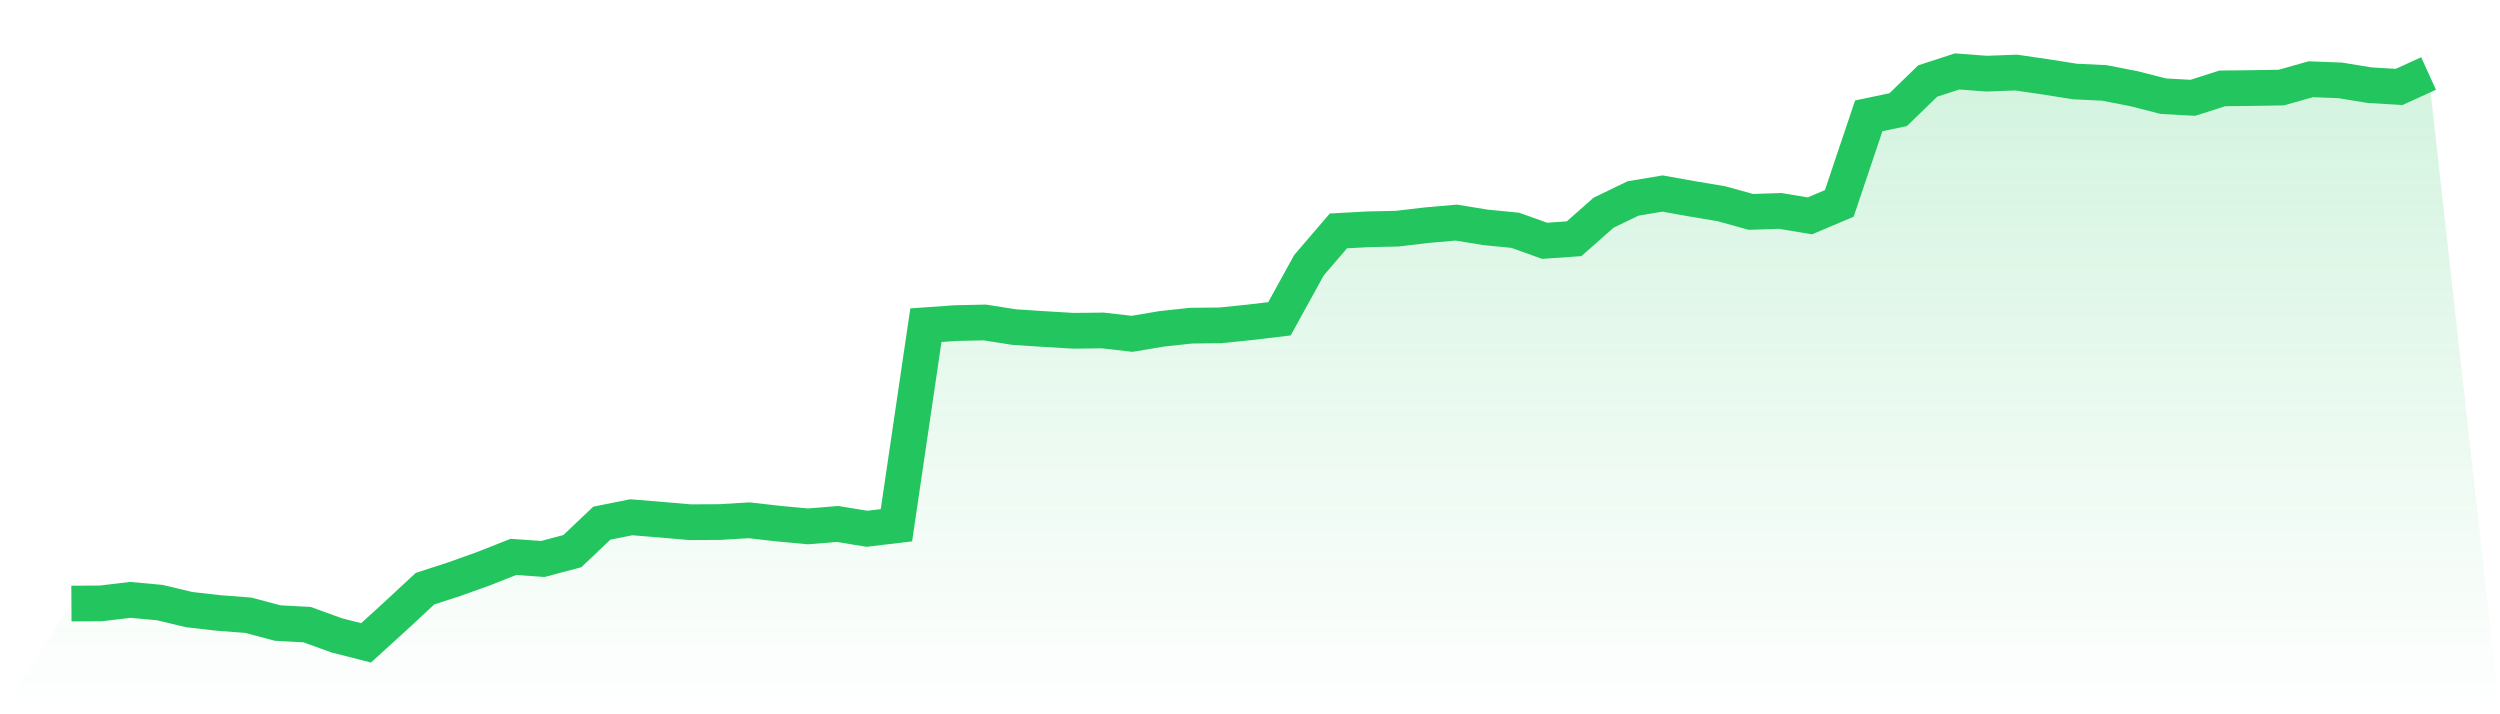
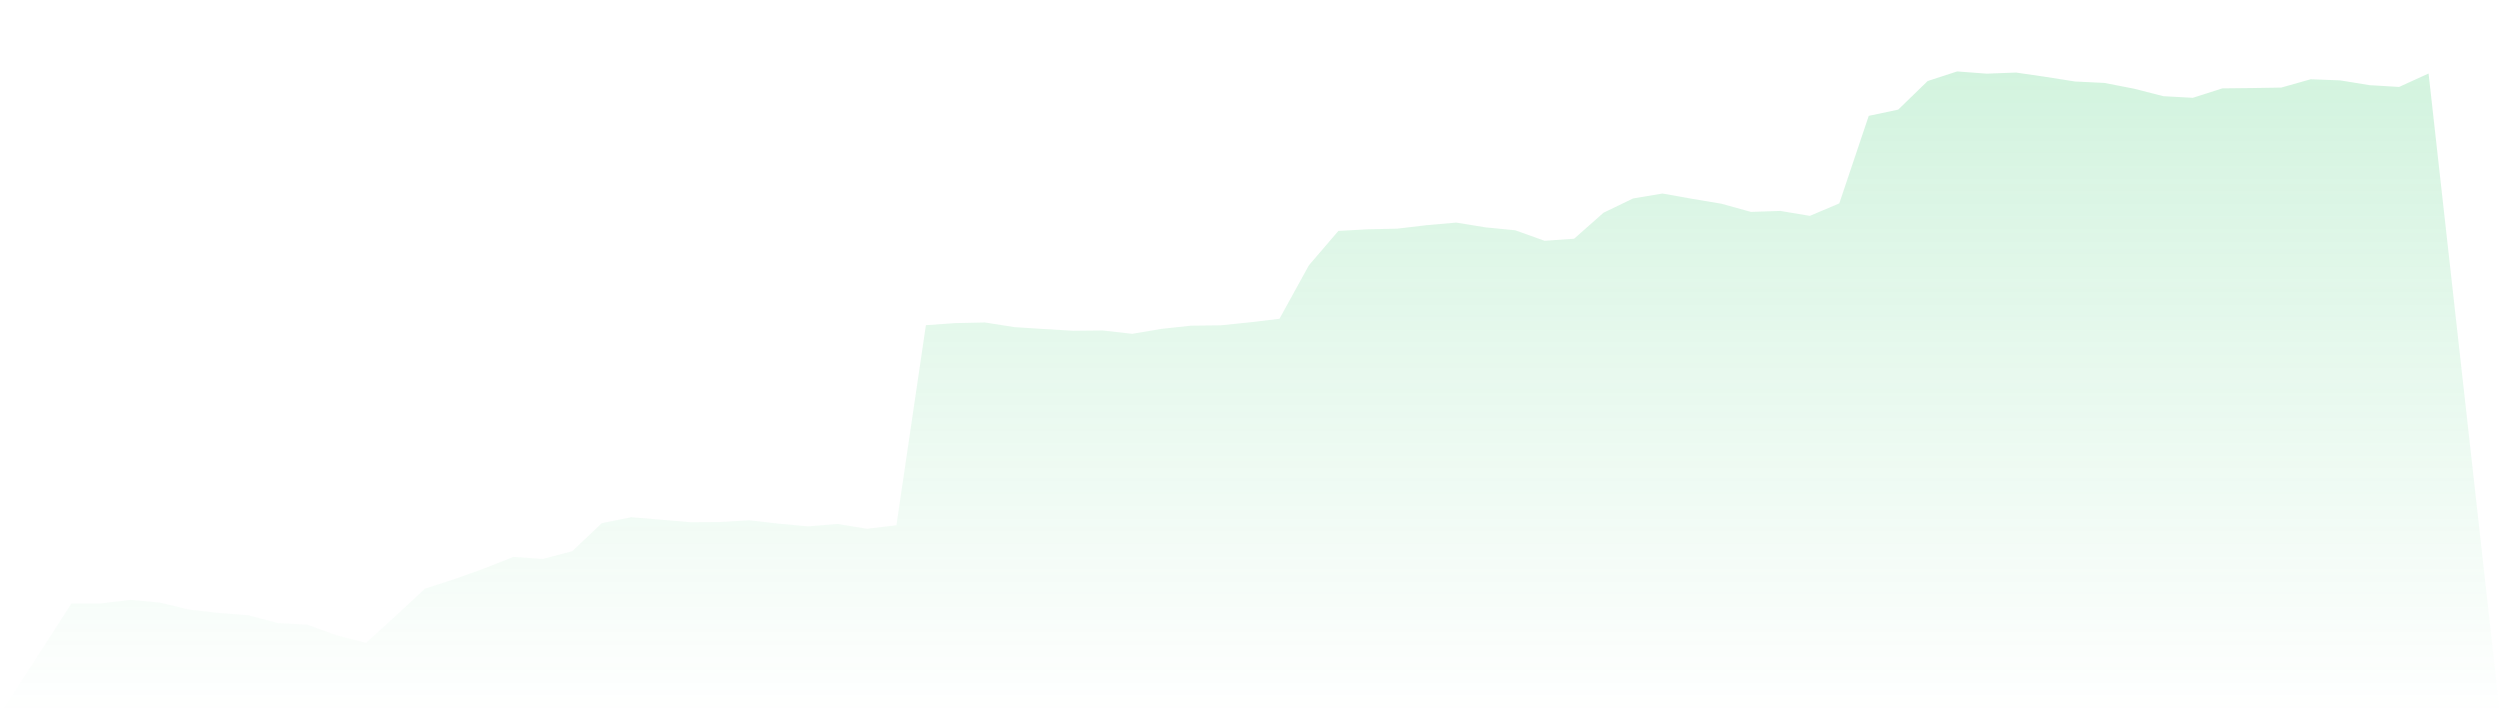
<svg xmlns="http://www.w3.org/2000/svg" viewBox="0 0 140 40">
  <defs>
    <linearGradient id="gradient" x1="0" x2="0" y1="0" y2="1">
      <stop offset="0%" stop-color="#22c55e" stop-opacity="0.2" />
      <stop offset="100%" stop-color="#22c55e" stop-opacity="0" />
    </linearGradient>
  </defs>
  <path d="M4,33.799 L4,33.799 L5.65,33.79 L7.3,33.593 L8.95,33.745 L10.6,34.139 L12.25,34.327 L13.9,34.452 L15.55,34.89 L17.2,34.98 L18.85,35.579 L20.5,36 L22.15,34.497 L23.8,32.966 L25.45,32.43 L27.1,31.839 L28.75,31.186 L30.4,31.302 L32.05,30.864 L33.7,29.298 L35.35,28.966 L37,29.101 L38.65,29.244 L40.3,29.235 L41.95,29.136 L43.6,29.324 L45.25,29.477 L46.9,29.342 L48.55,29.611 L50.2,29.414 L51.85,18.21 L53.5,18.094 L55.15,18.058 L56.8,18.318 L58.45,18.425 L60.1,18.523 L61.75,18.506 L63.4,18.694 L65.05,18.416 L66.7,18.237 L68.35,18.219 L70,18.049 L71.65,17.852 L73.3,14.855 L74.95,12.931 L76.6,12.841 L78.25,12.805 L79.9,12.609 L81.55,12.465 L83.2,12.734 L84.85,12.895 L86.5,13.485 L88.15,13.369 L89.8,11.911 L91.45,11.114 L93.1,10.837 L94.75,11.132 L96.4,11.409 L98.05,11.866 L99.7,11.812 L101.35,12.089 L103,11.391 L104.65,6.488 L106.3,6.139 L107.95,4.537 L109.6,4 L111.25,4.125 L112.9,4.063 L114.55,4.304 L116.2,4.564 L117.85,4.644 L119.5,4.966 L121.15,5.387 L122.8,5.477 L124.45,4.949 L126.1,4.931 L127.75,4.904 L129.4,4.438 L131.05,4.501 L132.7,4.77 L134.35,4.868 L136,4.116 L140,40 L0,40 z" fill="url(#gradient)" />
-   <path d="M4,33.799 L4,33.799 L5.65,33.79 L7.3,33.593 L8.95,33.745 L10.6,34.139 L12.25,34.327 L13.9,34.452 L15.55,34.89 L17.2,34.98 L18.85,35.579 L20.5,36 L22.15,34.497 L23.8,32.966 L25.45,32.43 L27.1,31.839 L28.75,31.186 L30.4,31.302 L32.05,30.864 L33.7,29.298 L35.35,28.966 L37,29.101 L38.65,29.244 L40.3,29.235 L41.95,29.136 L43.6,29.324 L45.25,29.477 L46.9,29.342 L48.55,29.611 L50.2,29.414 L51.85,18.21 L53.5,18.094 L55.15,18.058 L56.8,18.318 L58.45,18.425 L60.1,18.523 L61.75,18.506 L63.4,18.694 L65.05,18.416 L66.7,18.237 L68.35,18.219 L70,18.049 L71.65,17.852 L73.3,14.855 L74.95,12.931 L76.6,12.841 L78.25,12.805 L79.9,12.609 L81.55,12.465 L83.2,12.734 L84.85,12.895 L86.5,13.485 L88.15,13.369 L89.8,11.911 L91.45,11.114 L93.1,10.837 L94.75,11.132 L96.4,11.409 L98.05,11.866 L99.7,11.812 L101.35,12.089 L103,11.391 L104.65,6.488 L106.3,6.139 L107.95,4.537 L109.6,4 L111.25,4.125 L112.9,4.063 L114.55,4.304 L116.2,4.564 L117.85,4.644 L119.5,4.966 L121.15,5.387 L122.8,5.477 L124.45,4.949 L126.1,4.931 L127.75,4.904 L129.4,4.438 L131.05,4.501 L132.7,4.77 L134.35,4.868 L136,4.116" fill="none" stroke="#22c55e" stroke-width="2" />
</svg>